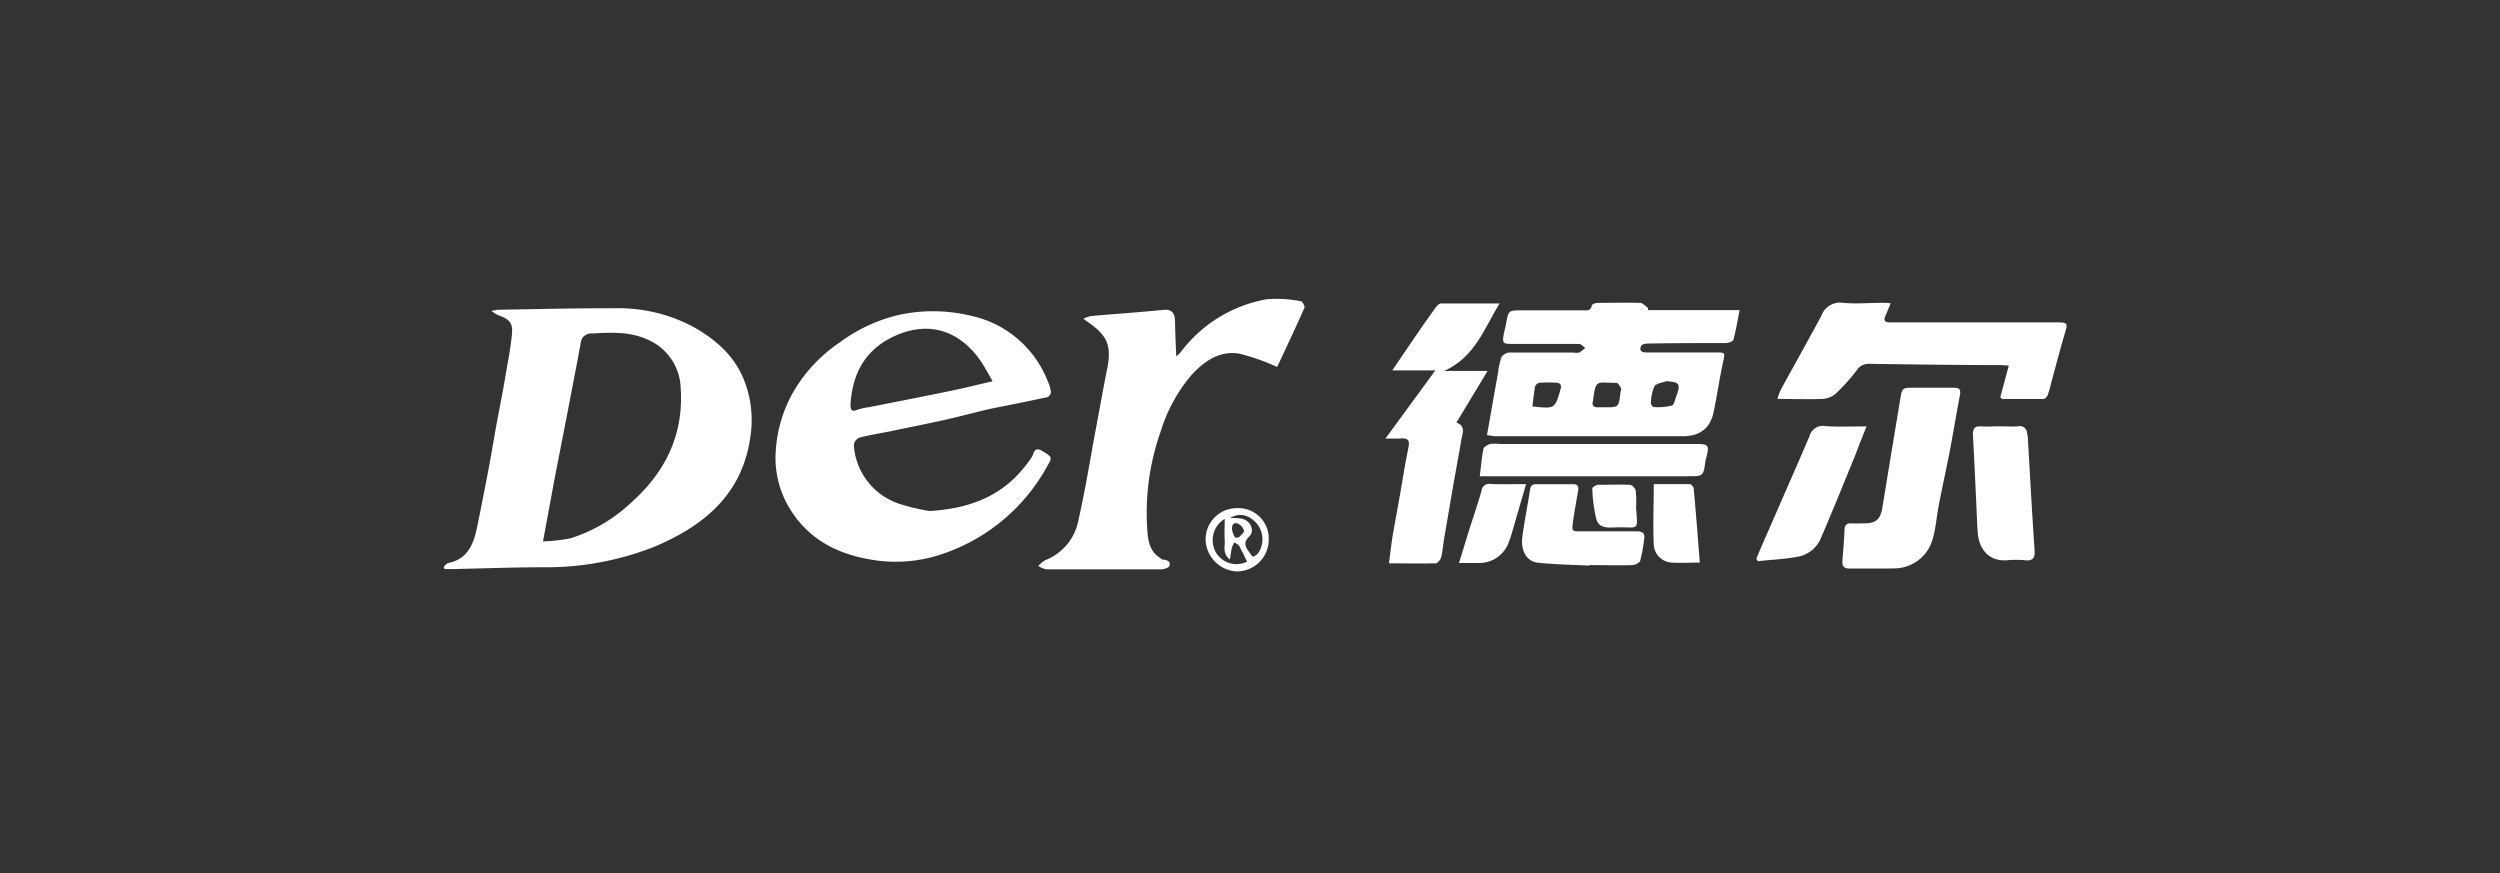
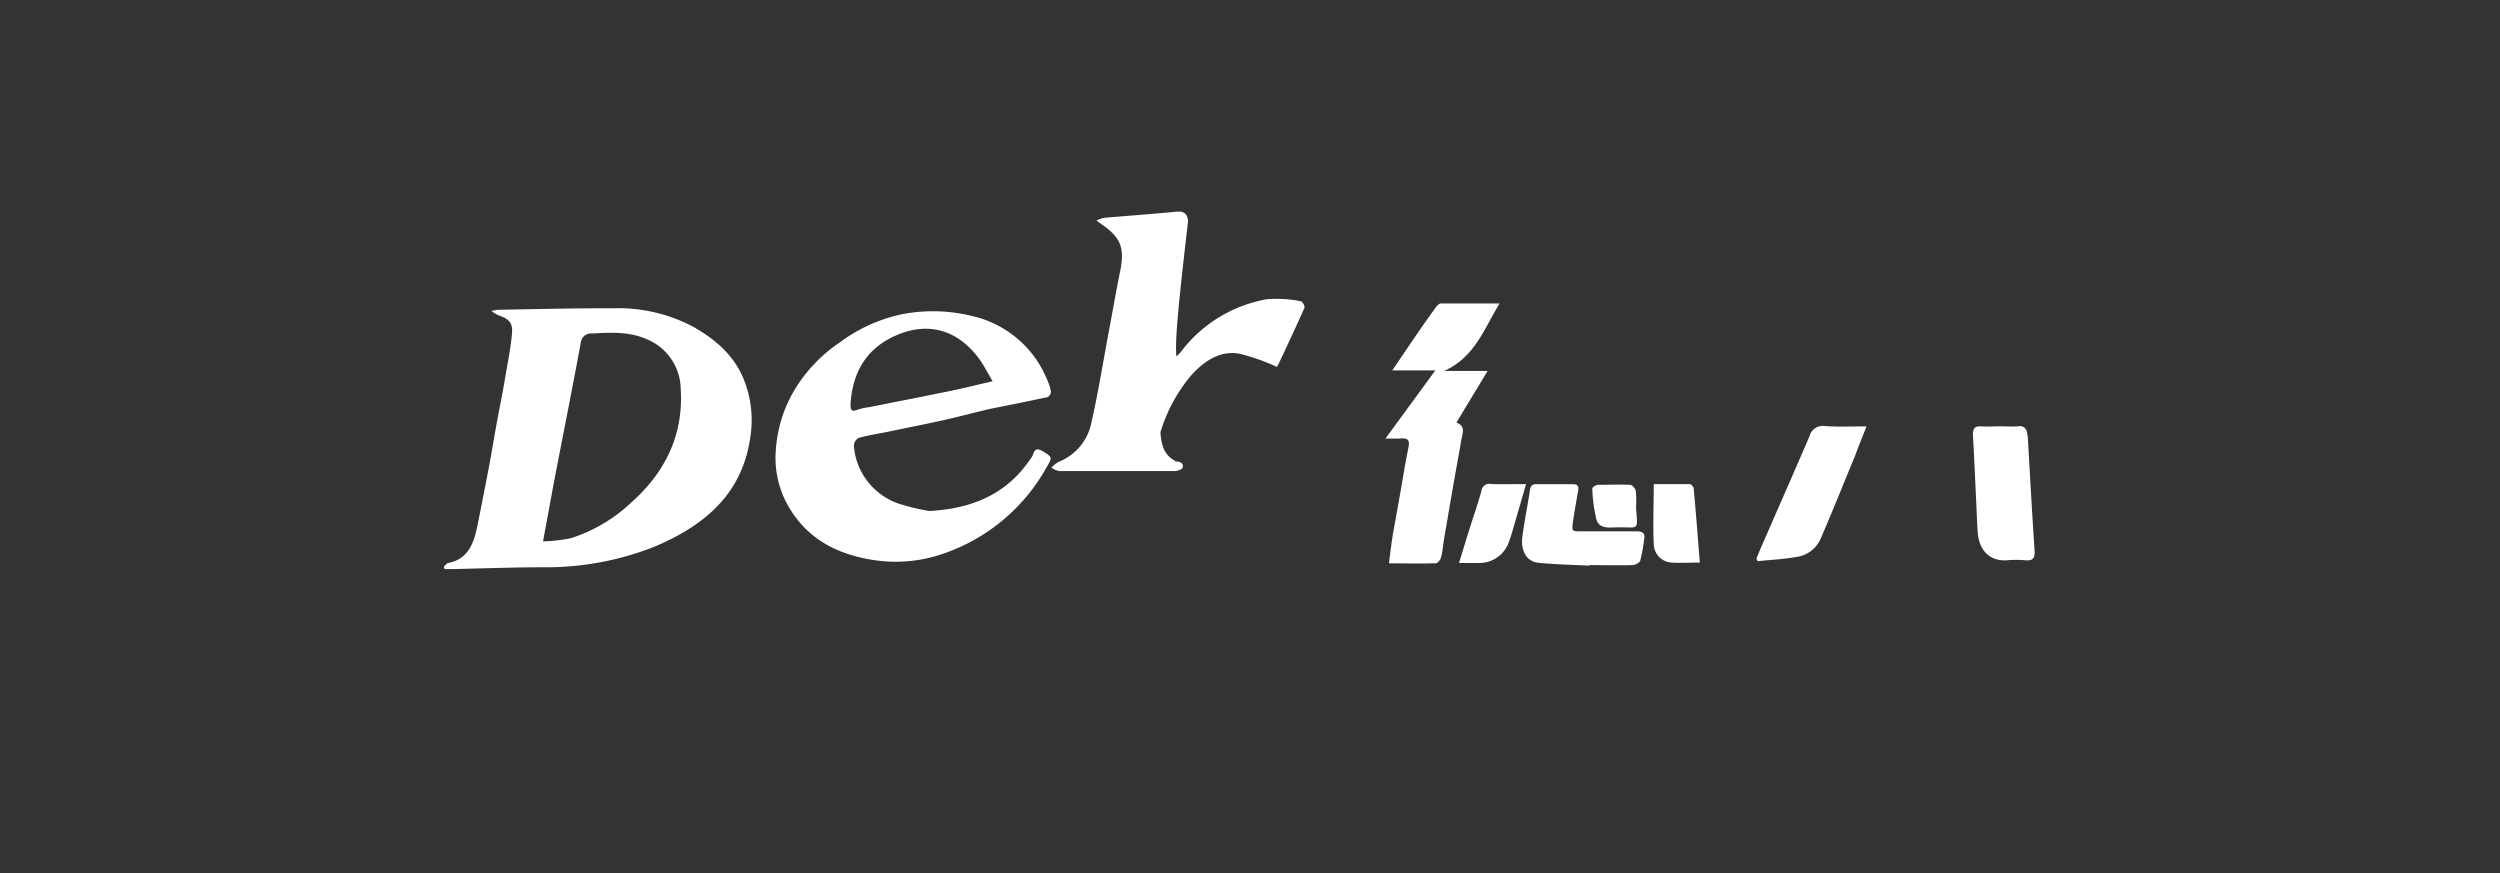
<svg xmlns="http://www.w3.org/2000/svg" viewBox="0 0 320.48 111.94">
  <rect x="0" y="0" width="320.48" height="111.94" fill="#333333" stroke="none" />
  <defs>
    <style>.cls-1{fill:none;}.cls-2{fill:#fff;}</style>
  </defs>
  <g id="图层_2" data-name="图层 2">
    <g id="图层_1-2" data-name="图层 1">
      <rect class="cls-1" width="320.48" height="111.94" />
      <path class="cls-2" d="M56.88,72.66c.19-.17.36-.43.57-.48,2.48-.5,3.24-2.39,3.69-4.51.52-2.51,1-5,1.49-7.55.38-2,.72-4.11,1.1-6.17.33-1.79.7-3.58,1-5.38s.72-3.82.9-5.76c.14-1.42-.37-1.93-1.76-2.4a5.77,5.77,0,0,1-.88-.54,5.86,5.86,0,0,1,.85-.16c4.9-.08,9.81-.21,14.72-.19a20.54,20.54,0,0,1,10.27,2.35c2.82,1.6,5.21,3.6,6.49,6.7a14,14,0,0,1,.85,7.58c-1.08,7.32-6,11.28-12.29,13.94a37.81,37.81,0,0,1-14.23,2.63c-3.86,0-7.72.15-11.58.23H57ZM69.61,69.4A21.15,21.15,0,0,0,73.16,69a20.14,20.14,0,0,0,7.65-4.48c4.42-3.89,6.85-8.73,6.45-14.72a7,7,0,0,0-4.36-6.32c-2.27-1-4.65-.86-7-.73a1.32,1.32,0,0,0-1.43,1.06c-.52,2.89-1.09,5.77-1.64,8.65L71,61.85C70.57,64.25,70.12,66.65,69.61,69.4Z" />
      <path class="cls-2" d="M119.14,65.51c5.7-.33,9.94-2.27,12.91-6.61a2.23,2.23,0,0,0,.36-.58c.24-.88.66-.85,1.35-.42,1.13.71,1.19.68.34,2.12a24.07,24.07,0,0,1-13.83,11.17,18.45,18.45,0,0,1-8.82.51c-4.09-.72-7.62-2.49-10-6.17a12.45,12.45,0,0,1-2-7.78A17.32,17.32,0,0,1,101.84,50a19.53,19.53,0,0,1,5.86-6.14,20.46,20.46,0,0,1,7.84-3.56,20.89,20.89,0,0,1,9.24.25,13.64,13.64,0,0,1,9.56,8.39,4.39,4.39,0,0,1,.38,1.3.82.82,0,0,1-.44.67c-2.39.51-4.8,1-7.19,1.47-2,.45-4,1-6,1.45-2.38.53-4.78,1-7.17,1.5-1.28.26-2.57.45-3.83.8a1.19,1.19,0,0,0-.63,1,8.51,8.51,0,0,0,5.84,7.46A27.82,27.82,0,0,0,119.14,65.51Zm8.11-16.64c-.55-.94-1-1.77-1.48-2.52-2.6-3.79-6.46-5.34-11-3.31-3.8,1.7-5.5,4.78-5.74,8.8,0,.69.12,1,.9.68a7.61,7.61,0,0,1,1.52-.33c3.55-.71,7.11-1.4,10.65-2.13C123.7,49.72,125.3,49.32,127.25,48.87Z" />
-       <path class="cls-2" d="M211.27,39.76H223c-.26,1.33-.46,2.58-.79,3.79-.06.23-.68.43-1,.43-3.34,0-6.68,0-10,.06-.29,0-.75.11-.83.3-.27.63.07.85.72.84,2.95,0,5.89,0,8.84,0,1.24,0,1.21,0,.94,1.27-.46,2.1-.76,4.24-1.2,6.35s-1.74,3.12-4,3.12H198.59c-2.29,0-4.59,0-6.88,0a8.16,8.16,0,0,1-1.09-.15c.49-2.77.95-5.39,1.42-8a9.06,9.06,0,0,1,.44-2,1.36,1.36,0,0,1,1.05-.58c2.71,0,5.43,0,8.15,0a2,2,0,0,0,.78,0,3.86,3.86,0,0,0,.75-.61c-.26-.17-.51-.48-.77-.49-2.42,0-4.84,0-7.27,0H193.9c-1.27,0-1.34-.08-1.11-1.36.08-.38.19-.76.26-1.15.32-1.8.31-1.8,2.1-1.8h7.76c.47,0,1,.13,1.14-.61,0-.16.47-.34.72-.34,1.83,0,3.66-.06,5.5,0,.34,0,.67.43,1,.66Zm-5.55,12.45c1.78,0,1.78,0,2-1.78,0-.23.16-.49.08-.67s-.37-.68-.57-.68c-2.58,0-2.65-.51-3,2.15,0,0,0,.07,0,.1-.26.76.15.92.79.88Zm-9.28-.11c2.91.32,2.88.31,3.61-2.2.16-.57-.06-.79-.47-.83a14.09,14.09,0,0,0-2.25,0,.78.78,0,0,0-.54.46C196.64,50.36,196.56,51.2,196.44,52.1Zm17.18-3.24c-.53.21-1.31.28-1.54.67a5.74,5.74,0,0,0-.45,2.19c0,.14.24.47.38.46a7.41,7.41,0,0,0,2.31-.19c.31-.1.41-.84.6-1.3C215.58,49,215,49,213.62,48.86Z" />
-       <path class="cls-2" d="M150.79,45.68a4.62,4.62,0,0,0,.52-.48,17.65,17.65,0,0,1,11.08-6.84,15.87,15.87,0,0,1,4.38.26c.19,0,.53.65.45.84-1.1,2.49-2.26,4.95-3.42,7.42-.07.13-.24.21-.3.06a28.31,28.31,0,0,0-4.61-1.6c-2.53-.43-4.49.94-6.13,2.71a20.41,20.41,0,0,0-4,7.36A31.22,31.22,0,0,0,147.08,68c.09,1.36.33,2.74,1.68,3.55.11.07.22.19.34.2.51,0,1,.25.82.8-.08.24-.71.43-1.09.43q-7.37,0-14.73,0a3.11,3.11,0,0,1-1-.43,3.85,3.85,0,0,1,.89-.74,6.82,6.82,0,0,0,4.19-4.83c.92-4,1.55-8,2.3-12,.48-2.55.93-5.11,1.44-7.66.59-2.91.09-4.26-2.33-5.94l-.71-.52a4.32,4.32,0,0,1,1-.35c3.1-.27,6.2-.48,9.29-.79,1-.1,1.38.39,1.45,1.23C150.65,42.45,150.71,44,150.79,45.68Z" />
-       <path class="cls-2" d="M256.42,50.94l1.09-4.08c-.44,0-.75-.06-1.06-.06-5.63,0-11.26-.08-16.88-.16a1.78,1.78,0,0,0-1.58.87,25.39,25.39,0,0,1-2.71,3,2.88,2.88,0,0,1-1.7.63c-1.85.07-3.71,0-5.73,0a8.14,8.14,0,0,1,.43-1.18c1.74-3.18,3.52-6.34,5.23-9.53a2.52,2.52,0,0,1,2.73-1.61c1.65.16,3.33,0,5,0,.32,0,.64,0,1.13.06-.24.58-.42,1-.63,1.51-.3.63-.23.94.59.94,7,0,13.95,0,20.92,0a5.8,5.8,0,0,1,.59,0c1.21,0,1.24.15.88,1.33-.62,2.08-1.16,4.18-1.74,6.28a16.07,16.07,0,0,1-.47,1.68c-.08.23-.38.53-.58.53-1.76,0-3.52,0-5.29,0C256.59,51.12,256.54,51,256.42,50.94Z" />
+       <path class="cls-2" d="M150.79,45.68a4.62,4.62,0,0,0,.52-.48,17.65,17.65,0,0,1,11.08-6.84,15.87,15.87,0,0,1,4.38.26c.19,0,.53.65.45.84-1.1,2.49-2.26,4.95-3.42,7.42-.07.13-.24.21-.3.06a28.31,28.31,0,0,0-4.61-1.6c-2.53-.43-4.49.94-6.13,2.71a20.41,20.41,0,0,0-4,7.36c.09,1.36.33,2.74,1.68,3.55.11.07.22.19.34.2.51,0,1,.25.82.8-.08.24-.71.43-1.09.43q-7.37,0-14.73,0a3.11,3.11,0,0,1-1-.43,3.85,3.85,0,0,1,.89-.74,6.82,6.82,0,0,0,4.19-4.83c.92-4,1.55-8,2.3-12,.48-2.55.93-5.11,1.44-7.66.59-2.91.09-4.26-2.33-5.94l-.71-.52a4.32,4.32,0,0,1,1-.35c3.1-.27,6.2-.48,9.29-.79,1-.1,1.38.39,1.45,1.23C150.65,42.45,150.71,44,150.79,45.68Z" />
      <path class="cls-2" d="M177.6,56.22,184,47.48h-5.52c.92-1.37,1.69-2.5,2.46-3.63,1-1.5,2.07-3,3.13-4.47.15-.21.42-.48.63-.48,2.41,0,4.83,0,7.53,0-2,3.28-3.16,6.87-7.09,8.65h5.56l-4,6.62c1.26.45.76,1.44.62,2.27-.3,1.89-.69,3.77-1,5.65q-.63,3.57-1.23,7.15c-.12.74-.16,1.5-.35,2.22-.08.3-.44.75-.69.75-2,.06-3.91,0-6,0,.18-1.34.31-2.55.51-3.75.32-1.86.69-3.71,1-5.57s.62-3.72,1-5.57c.17-.84-.05-1.17-.91-1.12C179.11,56.25,178.5,56.22,177.6,56.22Z" />
-       <path class="cls-2" d="M239.91,72.88c-.95,0-1.9,0-2.85,0-.71,0-.92-.34-.88-1,.1-1.3.22-2.61.27-3.91,0-.63.25-.91.88-.88s1.12,0,1.67,0c1.48,0,2.06-.53,2.3-2q1.14-6.95,2.29-13.9c.25-1.5.28-1.49,1.8-1.49,1.7,0,3.4,0,5.1,0,.73,0,.89.26.75,1-.45,2.33-.83,4.69-1.27,7s-1,4.78-1.45,7.17c-.27,1.37-.36,2.79-.74,4.13a5.12,5.12,0,0,1-5.12,3.86C241.75,72.9,240.83,72.88,239.91,72.88Z" />
-       <path class="cls-2" d="M189.7,61c.16-1.27.25-2.37.46-3.45.06-.26.52-.53.84-.63a4.88,4.88,0,0,1,1.27,0H217.6c1.38,0,1.53.21,1.18,1.57-.05.22-.13.44-.16.67-.27,1.89-.27,1.89-2.23,1.89H189.7Z" />
      <path class="cls-2" d="M256.34,54.65c.79,0,1.58.06,2.36,0a.92.92,0,0,1,1.15.85,4.15,4.15,0,0,1,.1.58c.28,4.84.54,9.67.87,14.5.07,1-.26,1.34-1.25,1.24a12.08,12.08,0,0,0-2.25,0c-2.44.18-3.64-1.49-3.79-3.55-.09-1.27-.13-2.55-.19-3.82-.14-2.91-.26-5.82-.43-8.72,0-.84.27-1.12,1.08-1.07S255.56,54.65,256.34,54.65Z" />
      <path class="cls-2" d="M239.27,54.66c-.52,1.35-1,2.49-1.41,3.62-1.45,3.54-2.88,7.09-4.39,10.6a4,4,0,0,1-2.86,2.46c-1.73.34-3.52.41-5.28.6l-.18-.32c.33-.78.64-1.57,1-2.35,1.94-4.45,3.9-8.9,5.82-13.36a1.75,1.75,0,0,1,2-1.29C235.6,54.74,237.3,54.66,239.27,54.66Z" />
      <path class="cls-2" d="M203.71,72.51c-2.15-.11-4.3-.15-6.44-.36C195.5,72,195,70.35,195.13,69c.26-2.07.69-4.12,1-6.18.08-.53.28-.76.8-.75h4.71c.75,0,.75.42.64,1-.23,1.27-.46,2.56-.64,3.84s-.07,1.2,1.12,1.2c2.33,0,4.65,0,7,0,.82,0,1.16.24,1,1.07a21.8,21.8,0,0,1-.49,2.68c-.08.29-.67.57-1,.58-1.83.06-3.67,0-5.5,0Z" />
      <path class="cls-2" d="M217.9,72.12c-1.34,0-2.45.07-3.55,0A2.42,2.42,0,0,1,212,69.82c-.12-2.53,0-5.07,0-7.76,1.45,0,3,0,4.62,0,.18,0,.49.36.5.57C217.41,65.77,217.65,68.89,217.9,72.12Z" />
      <path class="cls-2" d="M195.63,62.06,194,67.67c-.16.56-.32,1.13-.53,1.67a4,4,0,0,1-3.9,2.83c-.81,0-1.61,0-2.54,0,.46-1.48.86-2.8,1.27-4.11.53-1.71,1.13-3.4,1.61-5.12a1,1,0,0,1,1.24-.89C192.59,62.09,194,62.06,195.63,62.06Z" />
-       <path class="cls-2" d="M158.55,73.25a4.2,4.2,0,0,1-4-4,4,4,0,0,1,4.09-4.11,3.89,3.89,0,0,1,4,4.08A4.08,4.08,0,0,1,158.55,73.25ZM157,66.52a3.17,3.17,0,0,0-1.13,4.29A3.07,3.07,0,0,0,159.87,72c-.34-.66-.65-1.33-1-2-.13-.21-.42-.32-.64-.48a4.17,4.17,0,0,0-.32.72c-.11.49-.16,1-.24,1.48-1-.75-.61-1.68-.67-2.5S157,67.55,157,66.52Zm.77-.12a12,12,0,0,1,1.31.07c1.16.17,1.87,1.52,1.06,2.31s-.47,1.36,0,2c.16.22.41.61.51.58a1.4,1.4,0,0,0,.71-.56,3.15,3.15,0,0,0-.87-4.25A2.35,2.35,0,0,0,157.72,66.4Zm.6,2.51.43,0c.24-.3.73-.66.67-.88a1.44,1.44,0,0,0-.84-.93c-.65-.19-.74.41-.68.86A3.11,3.11,0,0,0,158.32,68.91Z" />
      <path class="cls-2" d="M209.73,65.06c.21,3.08.41,2.5-2.28,2.54-1.06,0-2.39.29-2.8-1a19,19,0,0,1-.53-4c0-.13.47-.44.73-.45,1.37,0,2.75-.06,4.11,0,.27,0,.69.47.73.76A14,14,0,0,1,209.73,65.06Z" />
    </g>
  </g>
</svg>